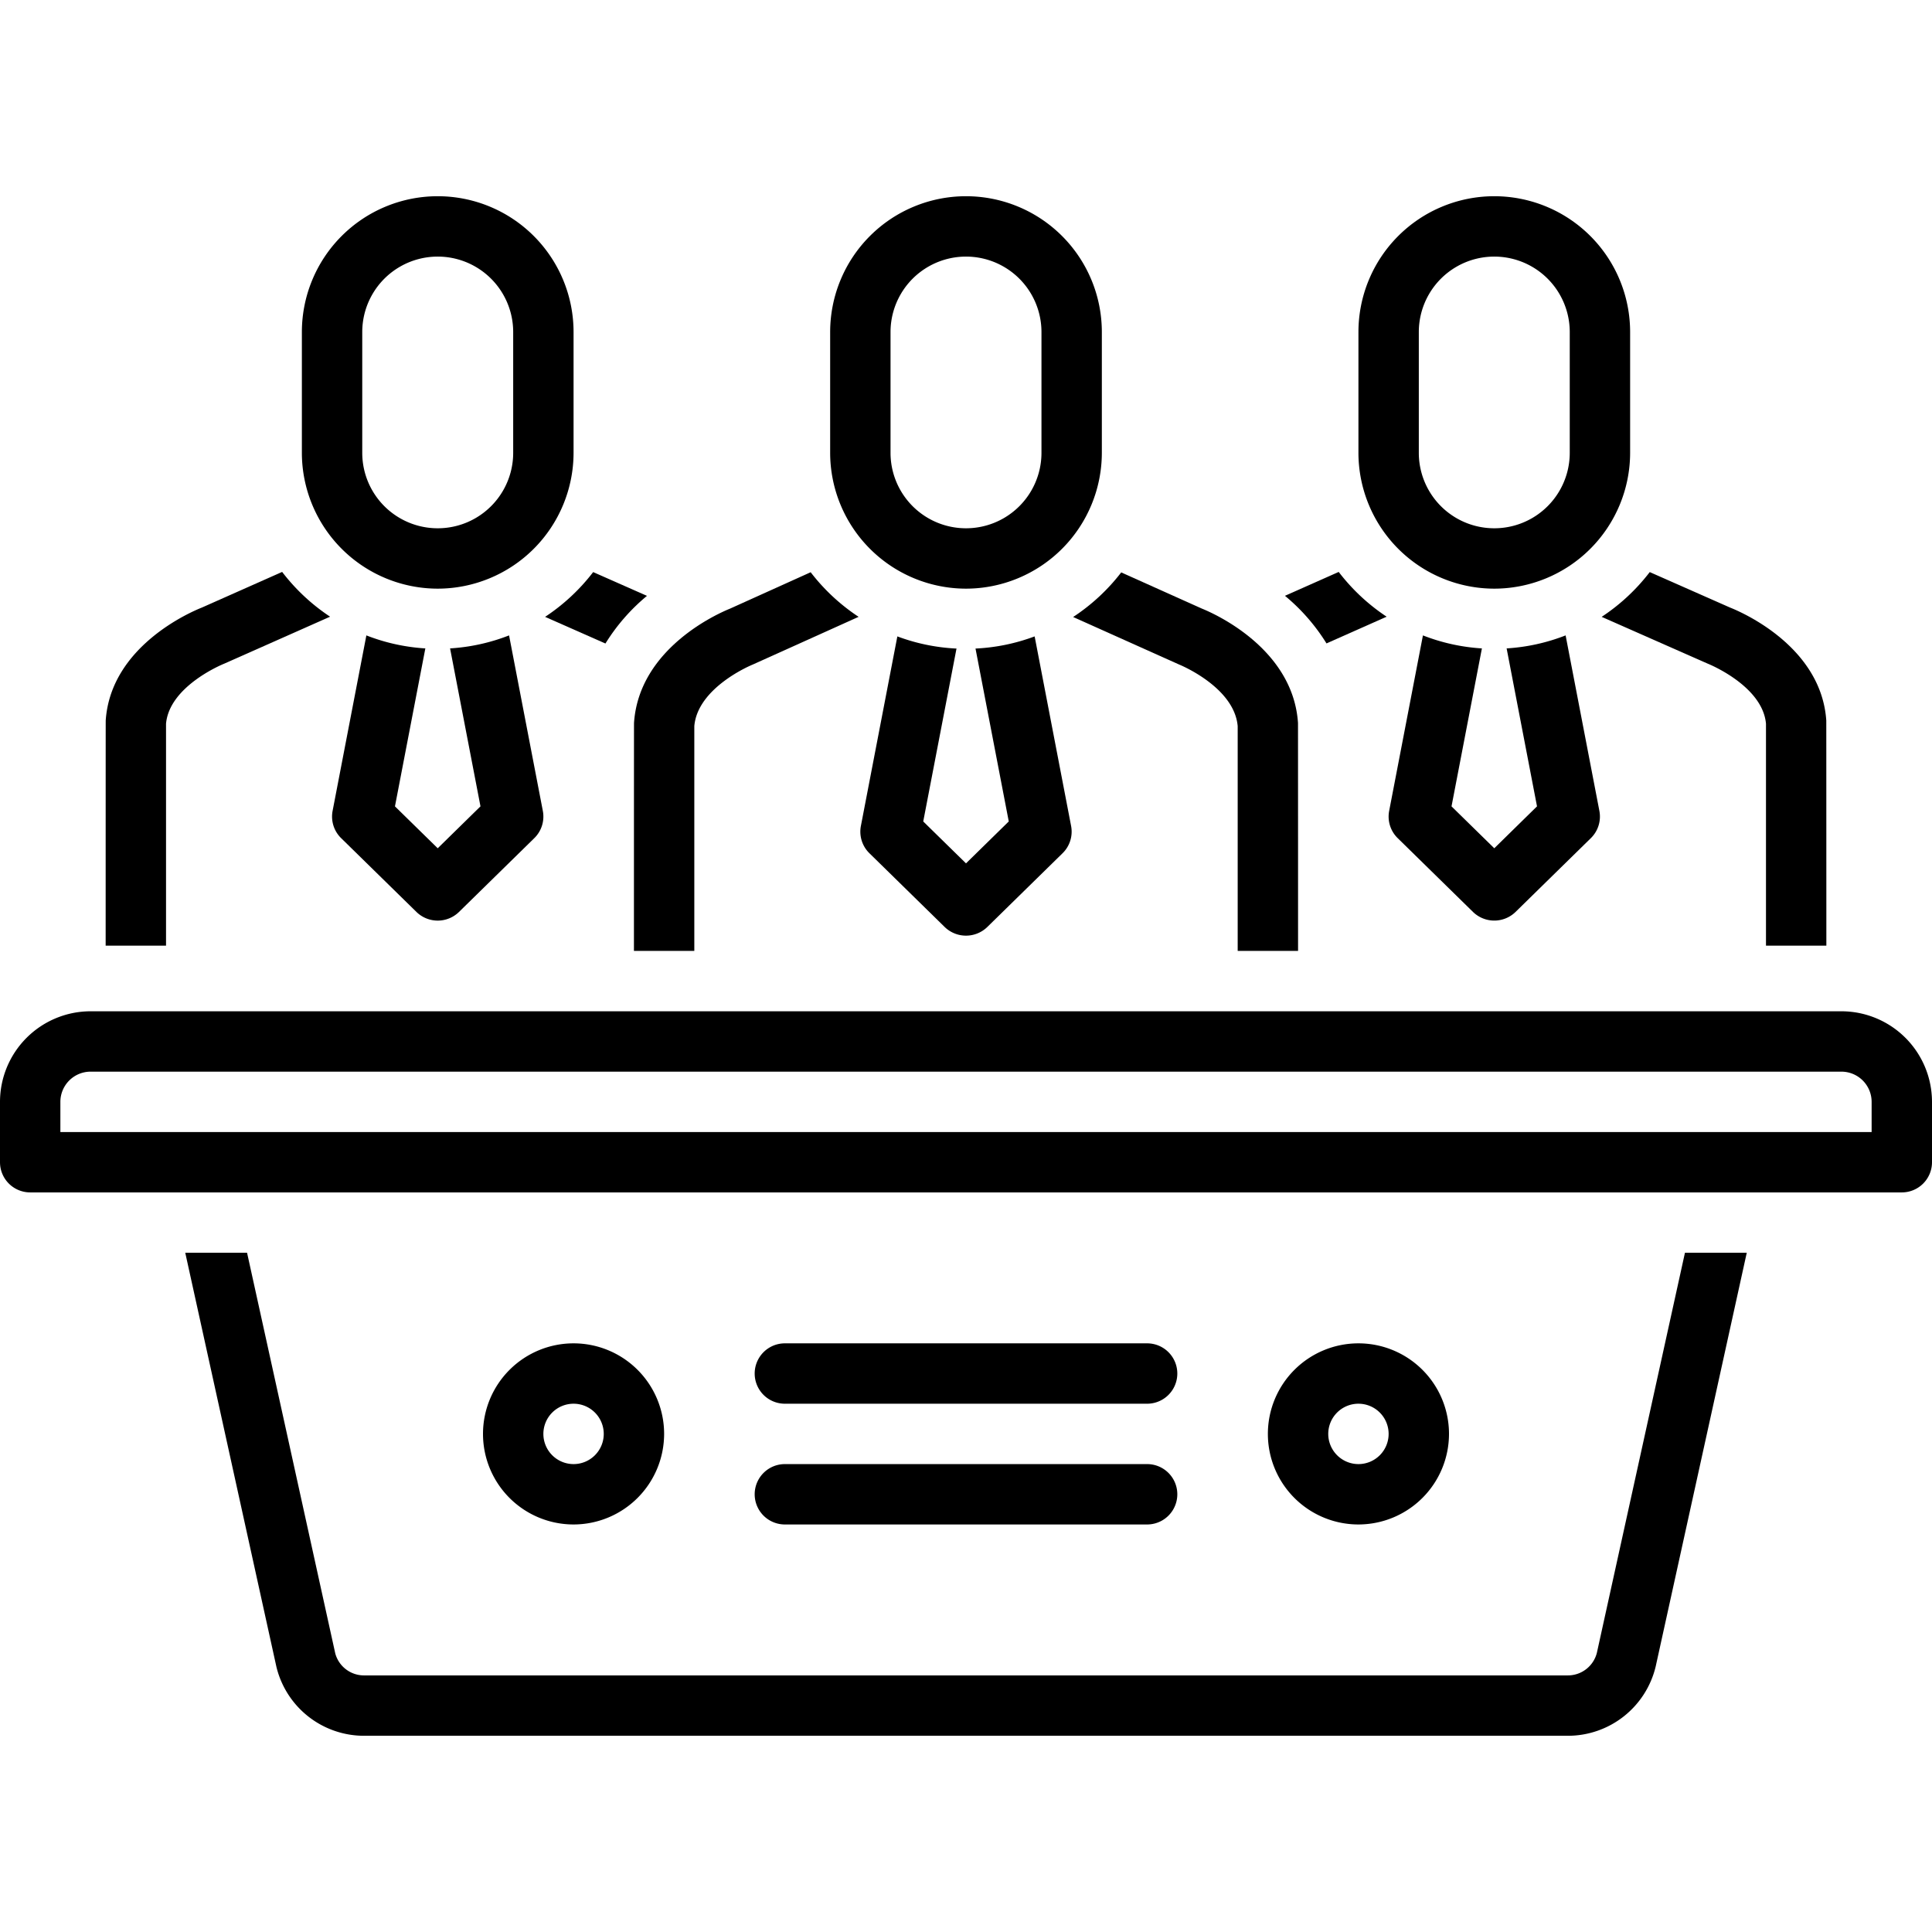
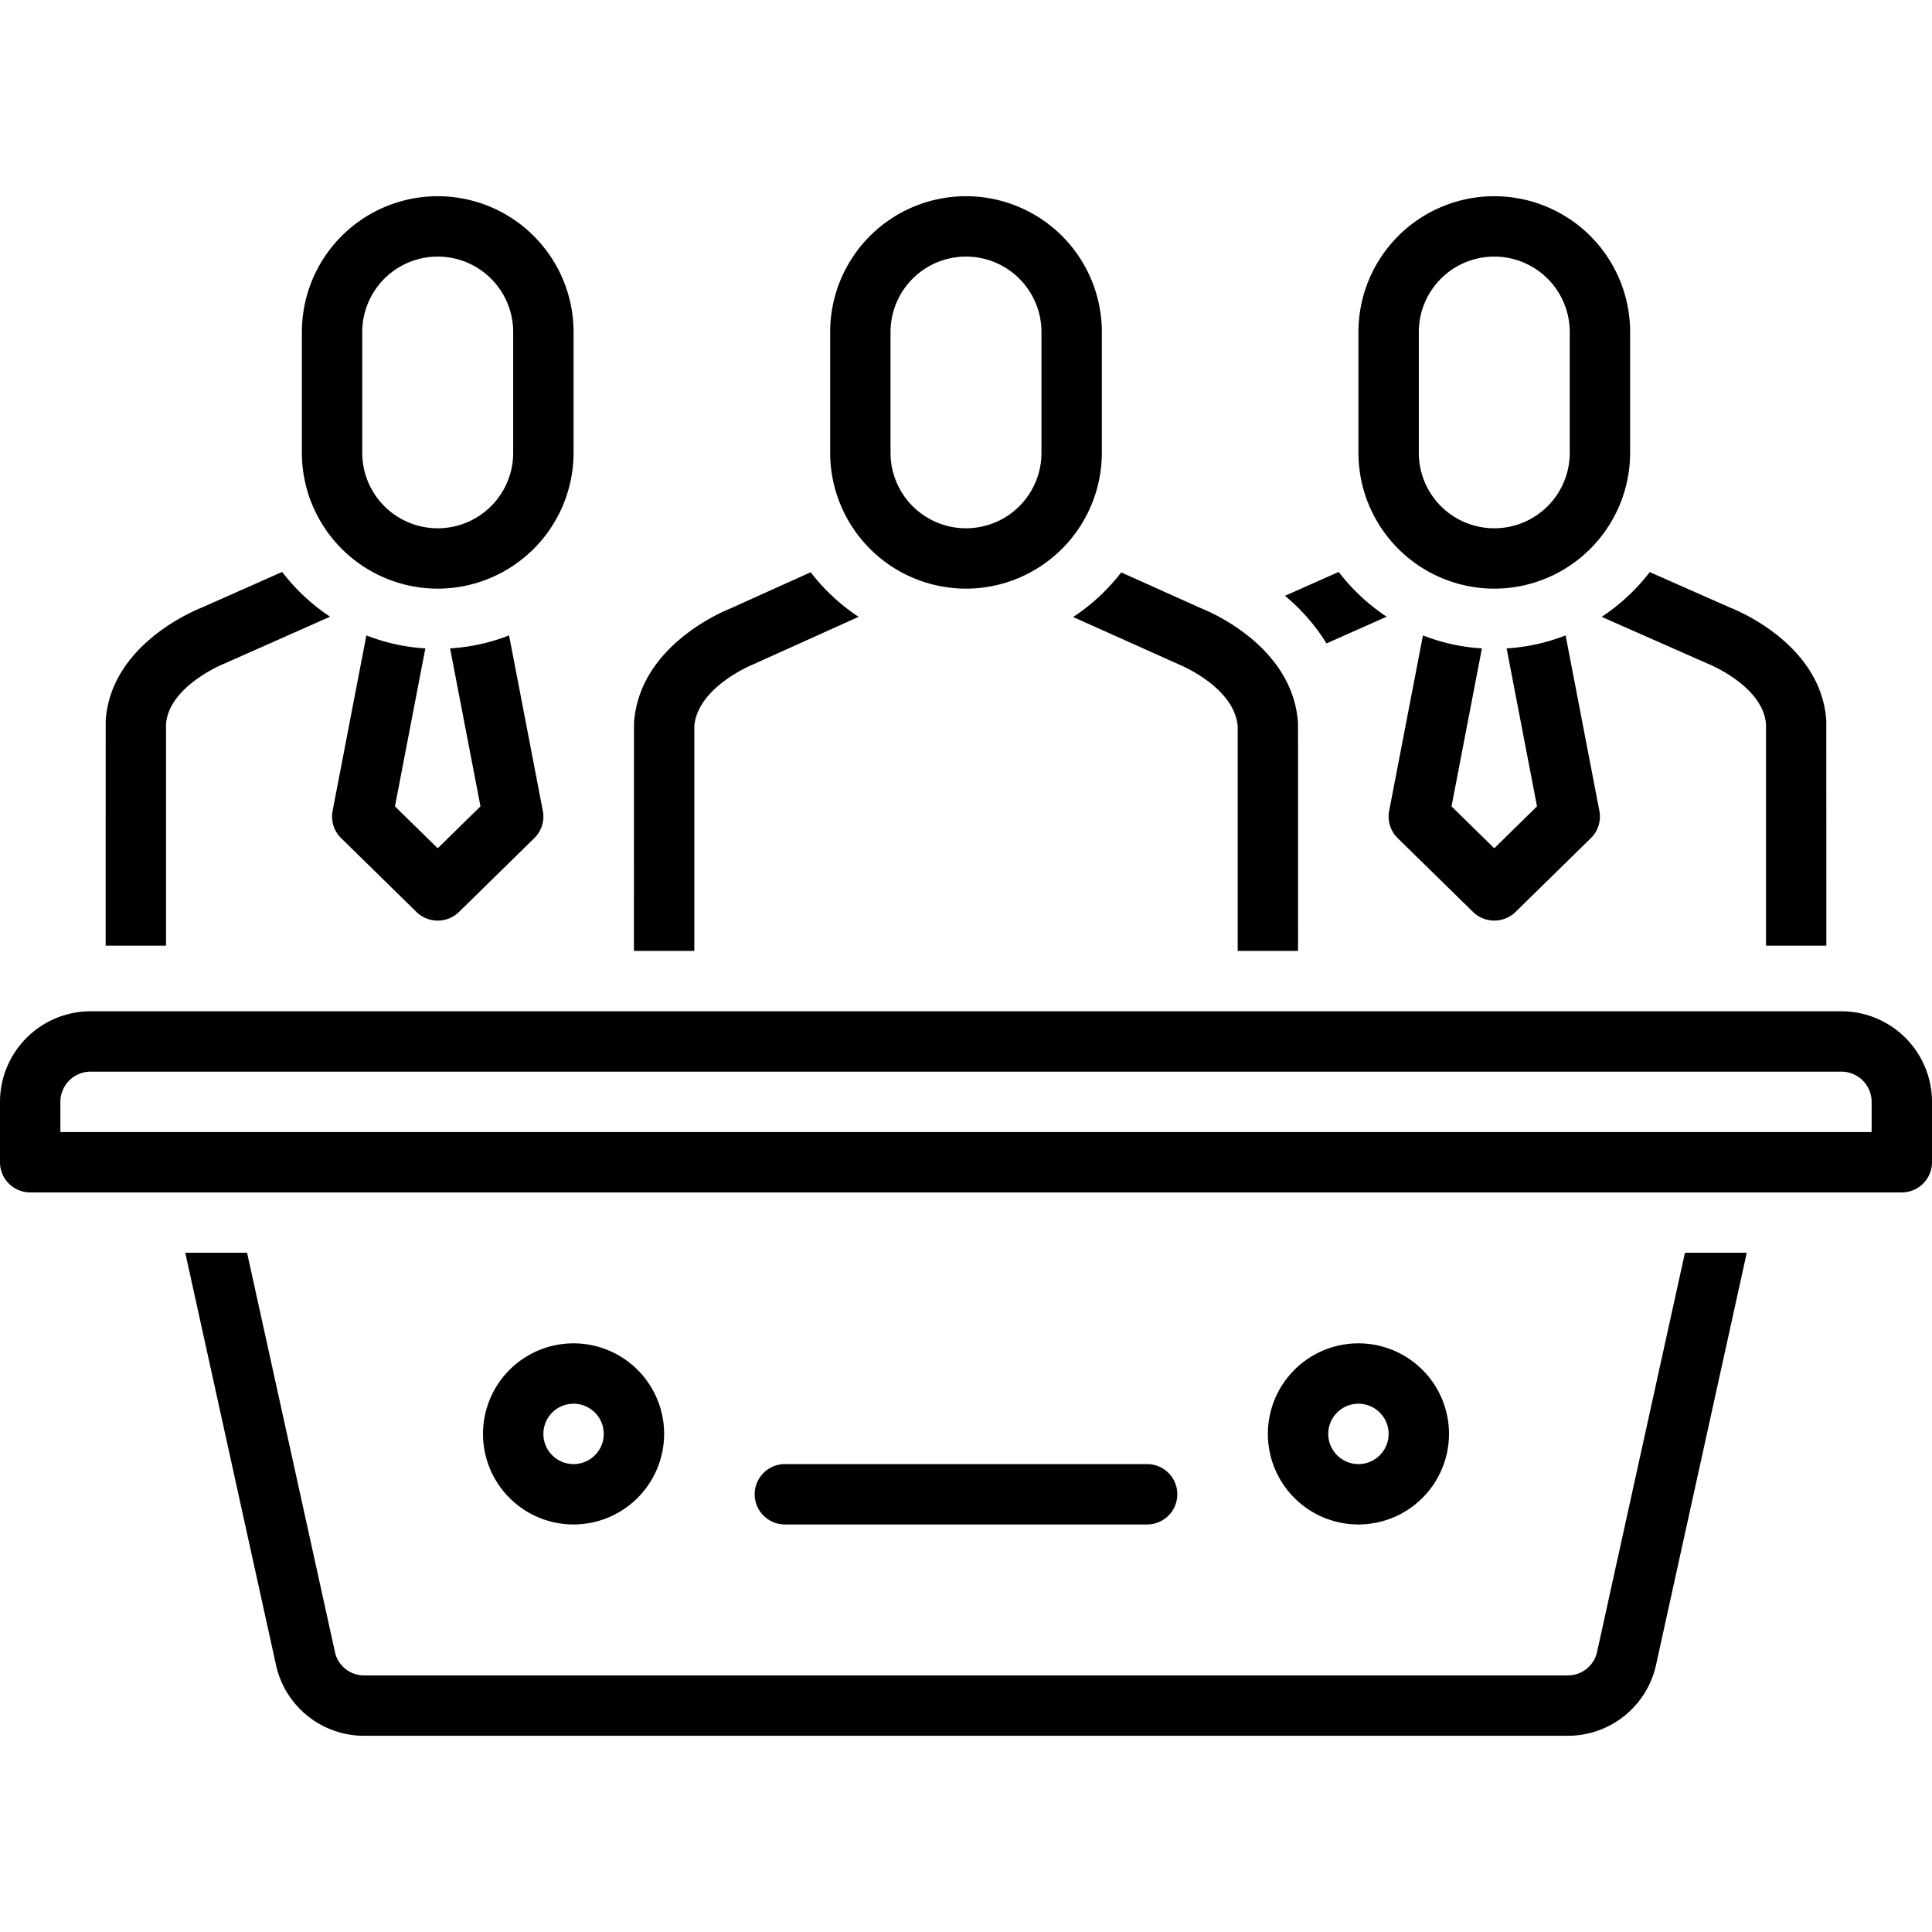
<svg xmlns="http://www.w3.org/2000/svg" data-name="Layer 1" id="Layer_1" viewBox="0 0 128 128">
  <title />
  <path d="M122,67H6a6.007,6.007,0,0,0-6,6v4a2,2,0,0,0,2,2H126a2,2,0,0,0,2-2V73A6.007,6.007,0,0,0,122,67Zm2,8H4V73a2.002,2.002,0,0,1,2-2H122a2.003,2.003,0,0,1,2,2Z" />
-   <path d="M52,93H76a2,2,0,0,0,0-4H52a2,2,0,0,0,0,4Z" />
  <path d="M52,101H76a2,2,0,0,0,0-4H52a2,2,0,0,0,0,4Z" />
  <path d="M106.114,40.868s7.002,3.091,7.033,3.103c.036.014,3.631,1.46,3.854,3.979V62.652h4s-.002-14.868-.005-14.913c-.332-4.944-5.679-7.212-6.374-7.486l-5.322-2.351A13.088,13.088,0,0,1,106.114,40.868Z" />
  <path d="M94.273,42.097l-2.237,11.625a1.998,1.998,0,0,0,.564,1.806l5,4.9a2.021,2.021,0,0,0,2.799,0l5-4.9a1.998,1.998,0,0,0,.564-1.806l-2.237-11.625a12.897,12.897,0,0,1-3.908.861l2.013,10.465L99,56.2l-2.833-2.776,2.013-10.465A12.897,12.897,0,0,1,94.273,42.097Z" />
  <path d="M99,39a9.01,9.01,0,0,0,9-9V22a9,9,0,0,0-18,0v8A9.01,9.01,0,0,0,99,39ZM94,22a5,5,0,0,1,10,0v8a5,5,0,0,1-10,0Z" />
  <path d="M64,39a9.01,9.01,0,0,0,9-9V22a9,9,0,0,0-18,0v8A9.01,9.01,0,0,0,64,39ZM59,22a5,5,0,0,1,10,0v8a5,5,0,0,1-10,0Z" />
  <path d="M29,39a9.01,9.01,0,0,0,9-9V22a9,9,0,0,0-18,0v8A9.01,9.01,0,0,0,29,39ZM24,22a5,5,0,0,1,10,0v8a5,5,0,0,1-10,0Z" />
  <path d="M44,95a6,6,0,1,0-6,6A6.007,6.007,0,0,0,44,95Zm-8,0a2,2,0,1,1,2,2A2.002,2.002,0,0,1,36,95Z" />
  <path d="M96,95a6,6,0,1,0-6,6A6.007,6.007,0,0,0,96,95Zm-8,0a2,2,0,1,1,2,2A2.003,2.003,0,0,1,88,95Z" />
  <path d="M105.798,109.5a1.982,1.982,0,0,1-1.943,1.5H24.146a1.973,1.973,0,0,1-1.934-1.457L16.369,83h-4.095l6.042,27.445A5.973,5.973,0,0,0,24.146,115h79.709a5.983,5.983,0,0,0,5.84-4.598L115.727,83h-4.095Z" />
  <path d="M24.273,42.097l-2.237,11.625a1.999,1.999,0,0,0,.564,1.806l5,4.9a2.018,2.018,0,0,0,2.8,0l5-4.9a1.999,1.999,0,0,0,.564-1.806l-2.237-11.625a12.897,12.897,0,0,1-3.908.861L31.833,53.423,29,56.2l-2.833-2.776,2.013-10.465A12.897,12.897,0,0,1,24.273,42.097Z" />
  <path d="M11,47.95c.222-2.518,3.816-3.965,3.845-3.976.038-.014,7.024-3.117,7.024-3.117a13.089,13.089,0,0,1-3.176-2.966l-5.318,2.362c-.704.278-6.04,2.547-6.371,7.486C7.001,47.784,7,62.652,7,62.652h4Z" />
-   <path d="M59.452,42.163,57.036,54.722a1.999,1.999,0,0,0,.564,1.806l5,4.9a2.026,2.026,0,0,0,2.799,0l5-4.9a1.998,1.998,0,0,0,.564-1.806L68.548,42.163a12.897,12.897,0,0,1-3.918.805L66.833,54.423,64,57.2l-2.833-2.776,2.204-11.455A12.897,12.897,0,0,1,59.452,42.163Z" />
  <path d="M42,63h4V48.107c.222-2.584,3.826-4.06,3.855-4.071.038-.015,7.03-3.169,7.03-3.169a13.088,13.088,0,0,1-3.176-2.955l-5.343,2.412c-.707.284-6.032,2.585-6.361,7.577C42.001,47.945,42,63,42,63Z" />
  <path d="M71.098,40.878s7.008,3.143,7.039,3.156c.036.014,3.641,1.489,3.863,4.075V63h4s-.001-15.055-.004-15.099c-.331-4.998-5.668-7.298-6.364-7.578l-5.348-2.4A13.087,13.087,0,0,1,71.098,40.878Z" />
  <path d="M87.884,42.628l3.985-1.77a13.087,13.087,0,0,1-3.176-2.966l-3.561,1.582A12.916,12.916,0,0,1,87.884,42.628Z" />
-   <path d="M36.114,40.868l3.998,1.766a12.906,12.906,0,0,1,2.752-3.157L39.299,37.902A13.087,13.087,0,0,1,36.114,40.868Z" />
</svg>